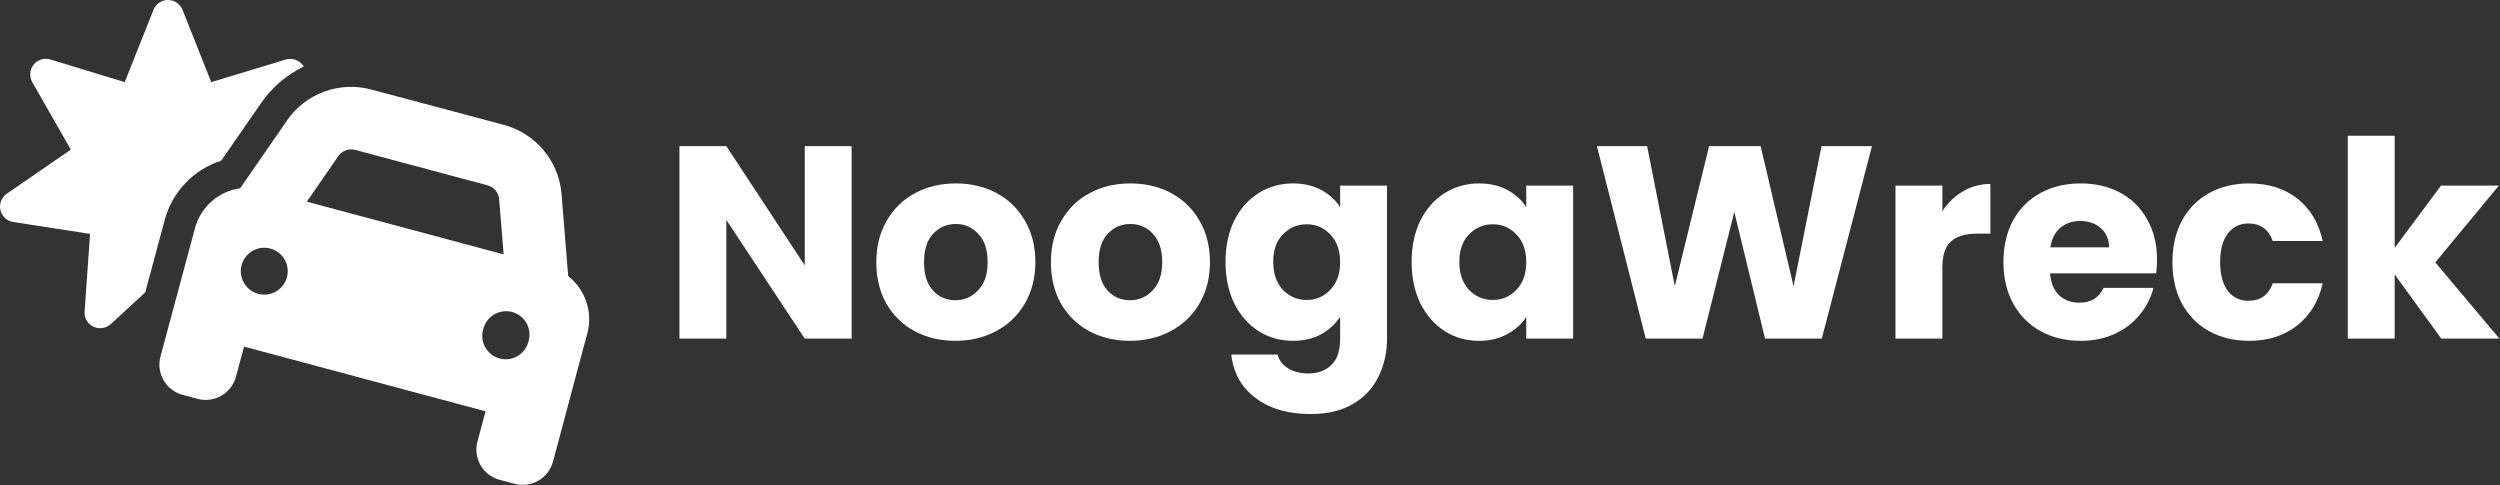
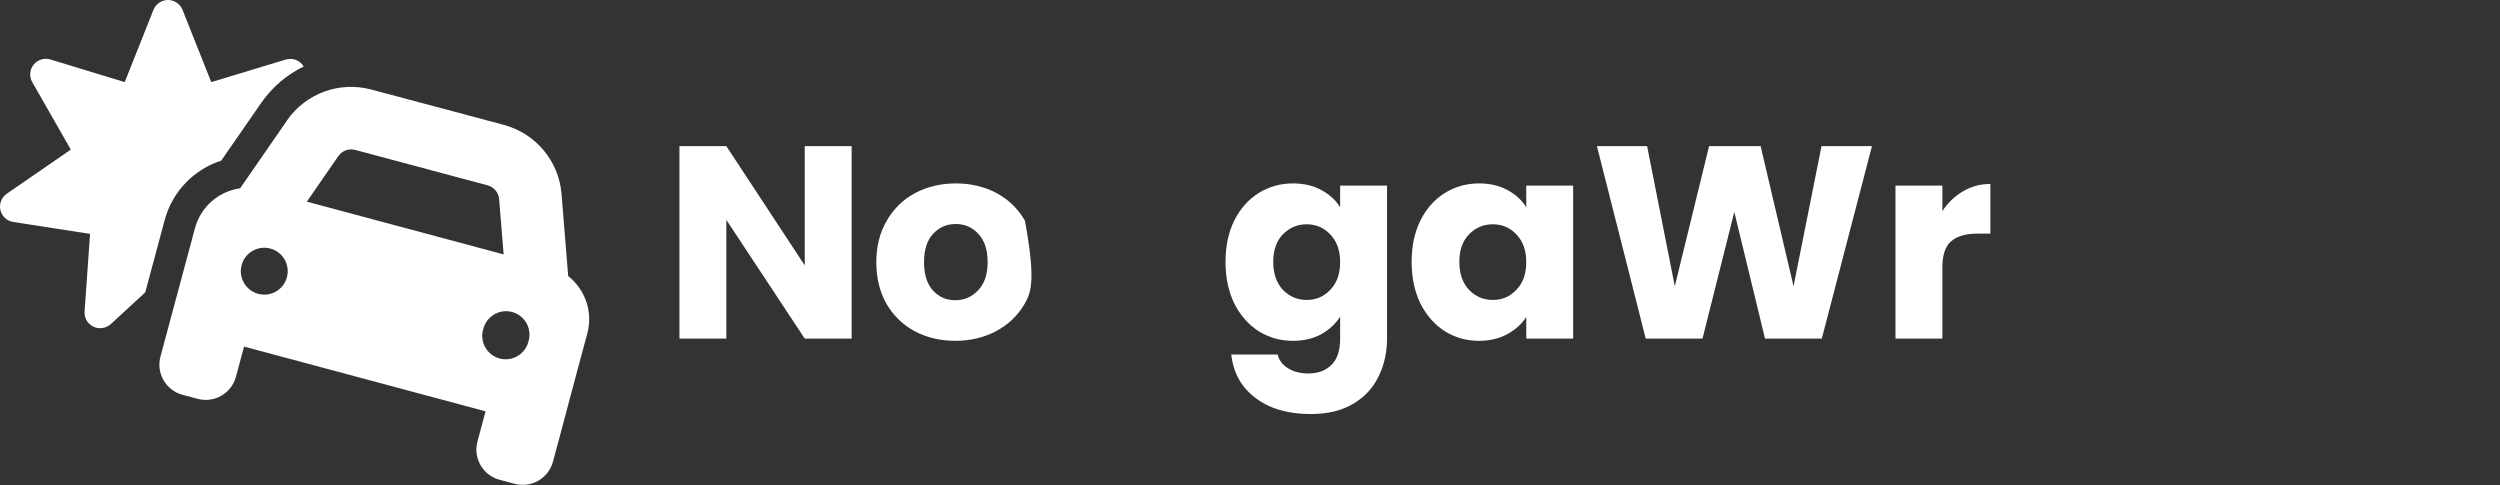
<svg xmlns="http://www.w3.org/2000/svg" width="2560" height="497" viewBox="0 0 2560 497" fill="none">
  <rect x="0" y="0" width="2560" height="497" fill="#333333" stroke="none" />
  <path d="M172.02 0C165.42 0 159.62 4 157.12 10.1L127.72 84.1L51.62 60.9C45.32 59 38.52 61.1 34.42 66.2C30.32 71.3 29.82 78.4 33.02 84.1L72.52 153.2L6.92 198.4C1.52 202.1 -1.08 208.7 0.42 215.1C1.92 221.5 7.12 226.3 13.52 227.3L92.22 239.5L86.62 319C86.12 325.5 89.72 331.7 95.62 334.5C101.52 337.3 108.52 336.3 113.42 331.9L148.72 299.4L168.62 225.4C176.62 195.5 199.12 173.3 226.52 164.5L267.52 105.3C278.82 89 293.92 76.4 311.02 68.1C310.62 67.5 310.22 66.9 309.72 66.3C305.62 61.2 298.82 59.1 292.52 61L216.32 84.1L186.92 10.1C184.42 4 178.62 0 172.02 0ZM363.72 153.5L499.32 189.8C505.82 191.6 510.62 197.2 511.12 204L515.72 260.5L314.22 206.5L346.42 159.9C350.22 154.3 357.22 151.8 363.72 153.5ZM293.82 123.5L245.92 192.8C224.32 195.8 205.62 211.4 199.62 233.8L164.32 365.1C159.72 382.2 169.92 399.7 186.92 404.3L202.42 408.4C219.52 413 237.02 402.8 241.62 385.8L249.92 354.9L497.22 421.2L488.92 452.1C484.32 469.2 494.52 486.7 511.52 491.3L527.02 495.4C544.12 500 561.62 489.8 566.22 472.8L574.52 441.9L591.02 380L601.42 341.4C607.42 319 598.92 296.2 581.82 282.7L575.02 198.7C572.32 165 548.62 136.7 516.02 127.9L380.22 91.7C347.52 82.9 312.92 95.7 293.72 123.5H293.82ZM276.82 254.5C279.867 255.314 282.723 256.721 285.226 258.639C287.729 260.557 289.83 262.949 291.409 265.679C292.987 268.409 294.013 271.423 294.427 274.55C294.84 277.676 294.634 280.853 293.82 283.9C293.006 286.947 291.599 289.803 289.681 292.306C287.763 294.809 285.371 296.91 282.641 298.489C279.911 300.068 276.896 301.093 273.77 301.507C270.644 301.92 267.467 301.714 264.42 300.9C258.267 299.256 253.019 295.234 249.831 289.721C246.643 284.207 245.776 277.653 247.42 271.5C249.064 265.347 253.086 260.099 258.599 256.911C264.113 253.723 270.667 252.856 276.82 254.5ZM494.72 337.7C495.394 334.511 496.711 331.493 498.59 328.829C500.469 326.166 502.87 323.913 505.648 322.208C508.427 320.503 511.523 319.382 514.748 318.914C517.974 318.445 521.261 318.638 524.41 319.481C527.558 320.324 530.502 321.8 533.062 323.818C535.621 325.836 537.743 328.355 539.297 331.22C540.851 334.085 541.805 337.237 542.102 340.483C542.398 343.729 542.03 347.001 541.02 350.1C540.206 353.147 538.799 356.003 536.881 358.506C534.963 361.009 532.571 363.11 529.841 364.689C527.111 366.268 524.096 367.293 520.97 367.707C517.844 368.12 514.667 367.914 511.62 367.1C508.573 366.286 505.717 364.879 503.214 362.961C500.71 361.043 498.61 358.651 497.031 355.921C495.452 353.191 494.427 350.177 494.013 347.05C493.6 343.924 493.806 340.747 494.62 337.7H494.72Z" fill="white" />
  <path d="M872.09 346.752H824.073L743.764 225.166V346.752H695.747V149.631H743.764L824.073 271.779V149.631H872.09V346.752Z" fill="white" />
-   <path d="M978.219 348.999C962.869 348.999 949.016 345.723 936.661 339.171C924.493 332.619 914.852 323.259 907.738 311.091C900.812 298.923 897.349 284.695 897.349 268.409C897.349 252.31 900.906 238.176 908.019 226.008C915.133 213.653 924.867 204.199 937.222 197.647C949.578 191.095 963.43 187.819 978.781 187.819C994.131 187.819 1007.98 191.095 1020.34 197.647C1032.69 204.199 1042.43 213.653 1049.54 226.008C1056.66 238.176 1060.21 252.31 1060.21 268.409C1060.21 284.508 1056.56 298.735 1049.26 311.091C1042.15 323.259 1032.32 332.619 1019.78 339.171C1007.42 345.723 993.57 348.999 978.219 348.999ZM978.219 307.44C987.392 307.44 995.161 304.071 1001.53 297.331C1008.08 290.592 1011.35 280.951 1011.35 268.409C1011.35 255.867 1008.17 246.226 1001.81 239.487C995.629 232.747 987.954 229.378 978.781 229.378C969.421 229.378 961.652 232.747 955.474 239.487C949.297 246.039 946.208 255.679 946.208 268.409C946.208 280.951 949.203 290.592 955.194 297.331C961.371 304.071 969.046 307.44 978.219 307.44Z" fill="white" />
-   <path d="M1157.01 348.999C1141.66 348.999 1127.81 345.723 1115.45 339.171C1103.28 332.619 1093.64 323.259 1086.53 311.091C1079.6 298.923 1076.14 284.695 1076.14 268.409C1076.14 252.31 1079.7 238.176 1086.81 226.008C1093.92 213.653 1103.66 204.199 1116.01 197.647C1128.37 191.095 1142.22 187.819 1157.57 187.819C1172.92 187.819 1186.77 191.095 1199.13 197.647C1211.48 204.199 1221.22 213.653 1228.33 226.008C1235.45 238.176 1239 252.31 1239 268.409C1239 284.508 1235.35 298.735 1228.05 311.091C1220.94 323.259 1211.11 332.619 1198.57 339.171C1186.21 345.723 1172.36 348.999 1157.01 348.999ZM1157.01 307.44C1166.18 307.44 1173.95 304.071 1180.32 297.331C1186.87 290.592 1190.14 280.951 1190.14 268.409C1190.14 255.867 1186.96 246.226 1180.6 239.487C1174.42 232.747 1166.74 229.378 1157.57 229.378C1148.21 229.378 1140.44 232.747 1134.26 239.487C1128.09 246.039 1125 255.679 1125 268.409C1125 280.951 1127.99 290.592 1133.98 297.331C1140.16 304.071 1147.84 307.44 1157.01 307.44Z" fill="white" />
+   <path d="M978.219 348.999C962.869 348.999 949.016 345.723 936.661 339.171C924.493 332.619 914.852 323.259 907.738 311.091C900.812 298.923 897.349 284.695 897.349 268.409C897.349 252.31 900.906 238.176 908.019 226.008C915.133 213.653 924.867 204.199 937.222 197.647C949.578 191.095 963.43 187.819 978.781 187.819C994.131 187.819 1007.98 191.095 1020.34 197.647C1032.69 204.199 1042.43 213.653 1049.54 226.008C1060.21 284.508 1056.56 298.735 1049.26 311.091C1042.15 323.259 1032.32 332.619 1019.78 339.171C1007.42 345.723 993.57 348.999 978.219 348.999ZM978.219 307.44C987.392 307.44 995.161 304.071 1001.53 297.331C1008.08 290.592 1011.35 280.951 1011.35 268.409C1011.35 255.867 1008.17 246.226 1001.81 239.487C995.629 232.747 987.954 229.378 978.781 229.378C969.421 229.378 961.652 232.747 955.474 239.487C949.297 246.039 946.208 255.679 946.208 268.409C946.208 280.951 949.203 290.592 955.194 297.331C961.371 304.071 969.046 307.44 978.219 307.44Z" fill="white" />
  <path d="M1324.01 187.819C1335.05 187.819 1344.69 190.066 1352.93 194.559C1361.35 199.051 1367.81 204.948 1372.3 212.249V190.066H1420.32V346.471C1420.32 360.886 1417.42 373.896 1411.62 385.503C1406 397.296 1397.3 406.656 1385.5 413.583C1373.9 420.509 1359.39 423.972 1341.98 423.972C1318.77 423.972 1299.95 418.45 1285.54 407.405C1271.12 396.547 1262.89 381.759 1260.83 363.039H1308.28C1309.78 369.029 1313.34 373.709 1318.95 377.079C1324.57 380.635 1331.49 382.414 1339.73 382.414C1349.65 382.414 1357.52 379.512 1363.32 373.709C1369.31 368.093 1372.3 359.014 1372.3 346.471V324.288C1367.62 331.589 1361.17 337.579 1352.93 342.259C1344.69 346.752 1335.05 348.999 1324.01 348.999C1311.09 348.999 1299.39 345.723 1288.91 339.171C1278.42 332.431 1270.09 322.978 1263.92 310.81C1257.93 298.455 1254.93 284.227 1254.93 268.128C1254.93 252.029 1257.93 237.895 1263.92 225.727C1270.09 213.559 1278.42 204.199 1288.91 197.647C1299.39 191.095 1311.09 187.819 1324.01 187.819ZM1372.3 268.409C1372.3 256.428 1368.93 246.975 1362.2 240.048C1355.64 233.122 1347.59 229.659 1338.05 229.659C1328.5 229.659 1320.36 233.122 1313.62 240.048C1307.07 246.787 1303.79 256.147 1303.79 268.128C1303.79 280.109 1307.07 289.656 1313.62 296.77C1320.36 303.696 1328.5 307.159 1338.05 307.159C1347.59 307.159 1355.64 303.696 1362.2 296.77C1368.93 289.843 1372.3 280.39 1372.3 268.409Z" fill="white" />
  <path d="M1445.51 268.128C1445.51 252.029 1448.51 237.895 1454.5 225.727C1460.68 213.559 1469.01 204.199 1479.49 197.647C1489.97 191.095 1501.67 187.819 1514.59 187.819C1525.63 187.819 1535.27 190.066 1543.51 194.559C1551.94 199.051 1558.39 204.948 1562.89 212.249V190.066H1610.9V346.752H1562.89V324.569C1558.21 331.87 1551.65 337.767 1543.23 342.259C1534.99 346.752 1525.35 348.999 1514.31 348.999C1501.58 348.999 1489.97 345.723 1479.49 339.171C1469.01 332.431 1460.68 322.978 1454.5 310.81C1448.51 298.455 1445.51 284.227 1445.51 268.128ZM1562.89 268.409C1562.89 256.428 1559.52 246.975 1552.78 240.048C1546.23 233.122 1538.18 229.659 1528.63 229.659C1519.08 229.659 1510.94 233.122 1504.2 240.048C1497.65 246.787 1494.37 256.147 1494.37 268.128C1494.37 280.109 1497.65 289.656 1504.2 296.77C1510.94 303.696 1519.08 307.159 1528.63 307.159C1538.18 307.159 1546.23 303.696 1552.78 296.77C1559.52 289.843 1562.89 280.39 1562.89 268.409Z" fill="white" />
  <path d="M1916.89 149.631L1865.51 346.752H1807.38L1775.93 217.023L1743.36 346.752H1685.23L1635.25 149.631H1686.64L1715 293.119L1750.1 149.631H1802.89L1836.59 293.119L1865.23 149.631H1916.89Z" fill="white" />
  <path d="M1988.99 216.18C1994.61 207.569 2001.63 200.83 2010.05 195.963C2018.48 190.908 2027.84 188.381 2038.13 188.381V239.206H2024.93C2012.95 239.206 2003.97 241.827 1997.98 247.068C1991.99 252.123 1988.99 261.108 1988.99 274.025V346.752H1940.97V190.066H1988.99V216.18Z" fill="white" />
-   <path d="M2208.78 265.882C2208.78 270.375 2208.5 275.055 2207.94 279.922H2099.27C2100.02 289.656 2103.11 297.144 2108.54 302.386C2114.15 307.44 2120.99 309.967 2129.04 309.967C2141.02 309.967 2149.35 304.913 2154.03 294.804H2205.13C2202.51 305.1 2197.74 314.367 2190.81 322.603C2184.07 330.84 2175.56 337.299 2165.26 341.979C2154.96 346.659 2143.45 348.999 2130.72 348.999C2115.37 348.999 2101.7 345.723 2089.72 339.171C2077.74 332.619 2068.38 323.259 2061.64 311.091C2054.91 298.923 2051.54 284.695 2051.54 268.409C2051.54 252.123 2054.81 237.895 2061.36 225.727C2068.1 213.559 2077.46 204.199 2089.44 197.647C2101.42 191.095 2115.18 187.819 2130.72 187.819C2145.88 187.819 2159.36 191.002 2171.16 197.367C2182.95 203.731 2192.12 212.811 2198.67 224.604C2205.41 236.398 2208.78 250.157 2208.78 265.882ZM2159.64 253.246C2159.64 245.009 2156.84 238.457 2151.22 233.59C2145.6 228.723 2138.58 226.289 2130.16 226.289C2122.11 226.289 2115.28 228.629 2109.66 233.309C2104.23 237.989 2100.86 244.635 2099.55 253.246H2159.64Z" fill="white" />
-   <path d="M2224.57 268.409C2224.57 252.123 2227.84 237.895 2234.4 225.727C2241.13 213.559 2250.4 204.199 2262.19 197.647C2274.18 191.095 2287.84 187.819 2303.19 187.819C2322.85 187.819 2339.23 192.967 2352.33 203.263C2365.62 213.559 2374.33 228.067 2378.45 246.787H2327.34C2323.03 234.807 2314.7 228.816 2302.35 228.816C2293.55 228.816 2286.53 232.279 2281.29 239.206C2276.05 245.945 2273.43 255.679 2273.43 268.409C2273.43 281.139 2276.05 290.967 2281.29 297.893C2286.53 304.632 2293.55 308.002 2302.35 308.002C2314.7 308.002 2323.03 302.011 2327.34 290.031H2378.45C2374.33 308.376 2365.62 322.791 2352.33 333.274C2339.04 343.757 2322.66 348.999 2303.19 348.999C2287.84 348.999 2274.18 345.723 2262.19 339.171C2250.4 332.619 2241.13 323.259 2234.4 311.091C2227.84 298.923 2224.57 284.695 2224.57 268.409Z" fill="white" />
-   <path d="M2499.88 346.752L2452.15 281.045V346.752H2404.13V138.96H2452.15V253.807L2499.6 190.066H2558.85L2493.71 268.69L2559.41 346.752H2499.88Z" fill="white" />
</svg>